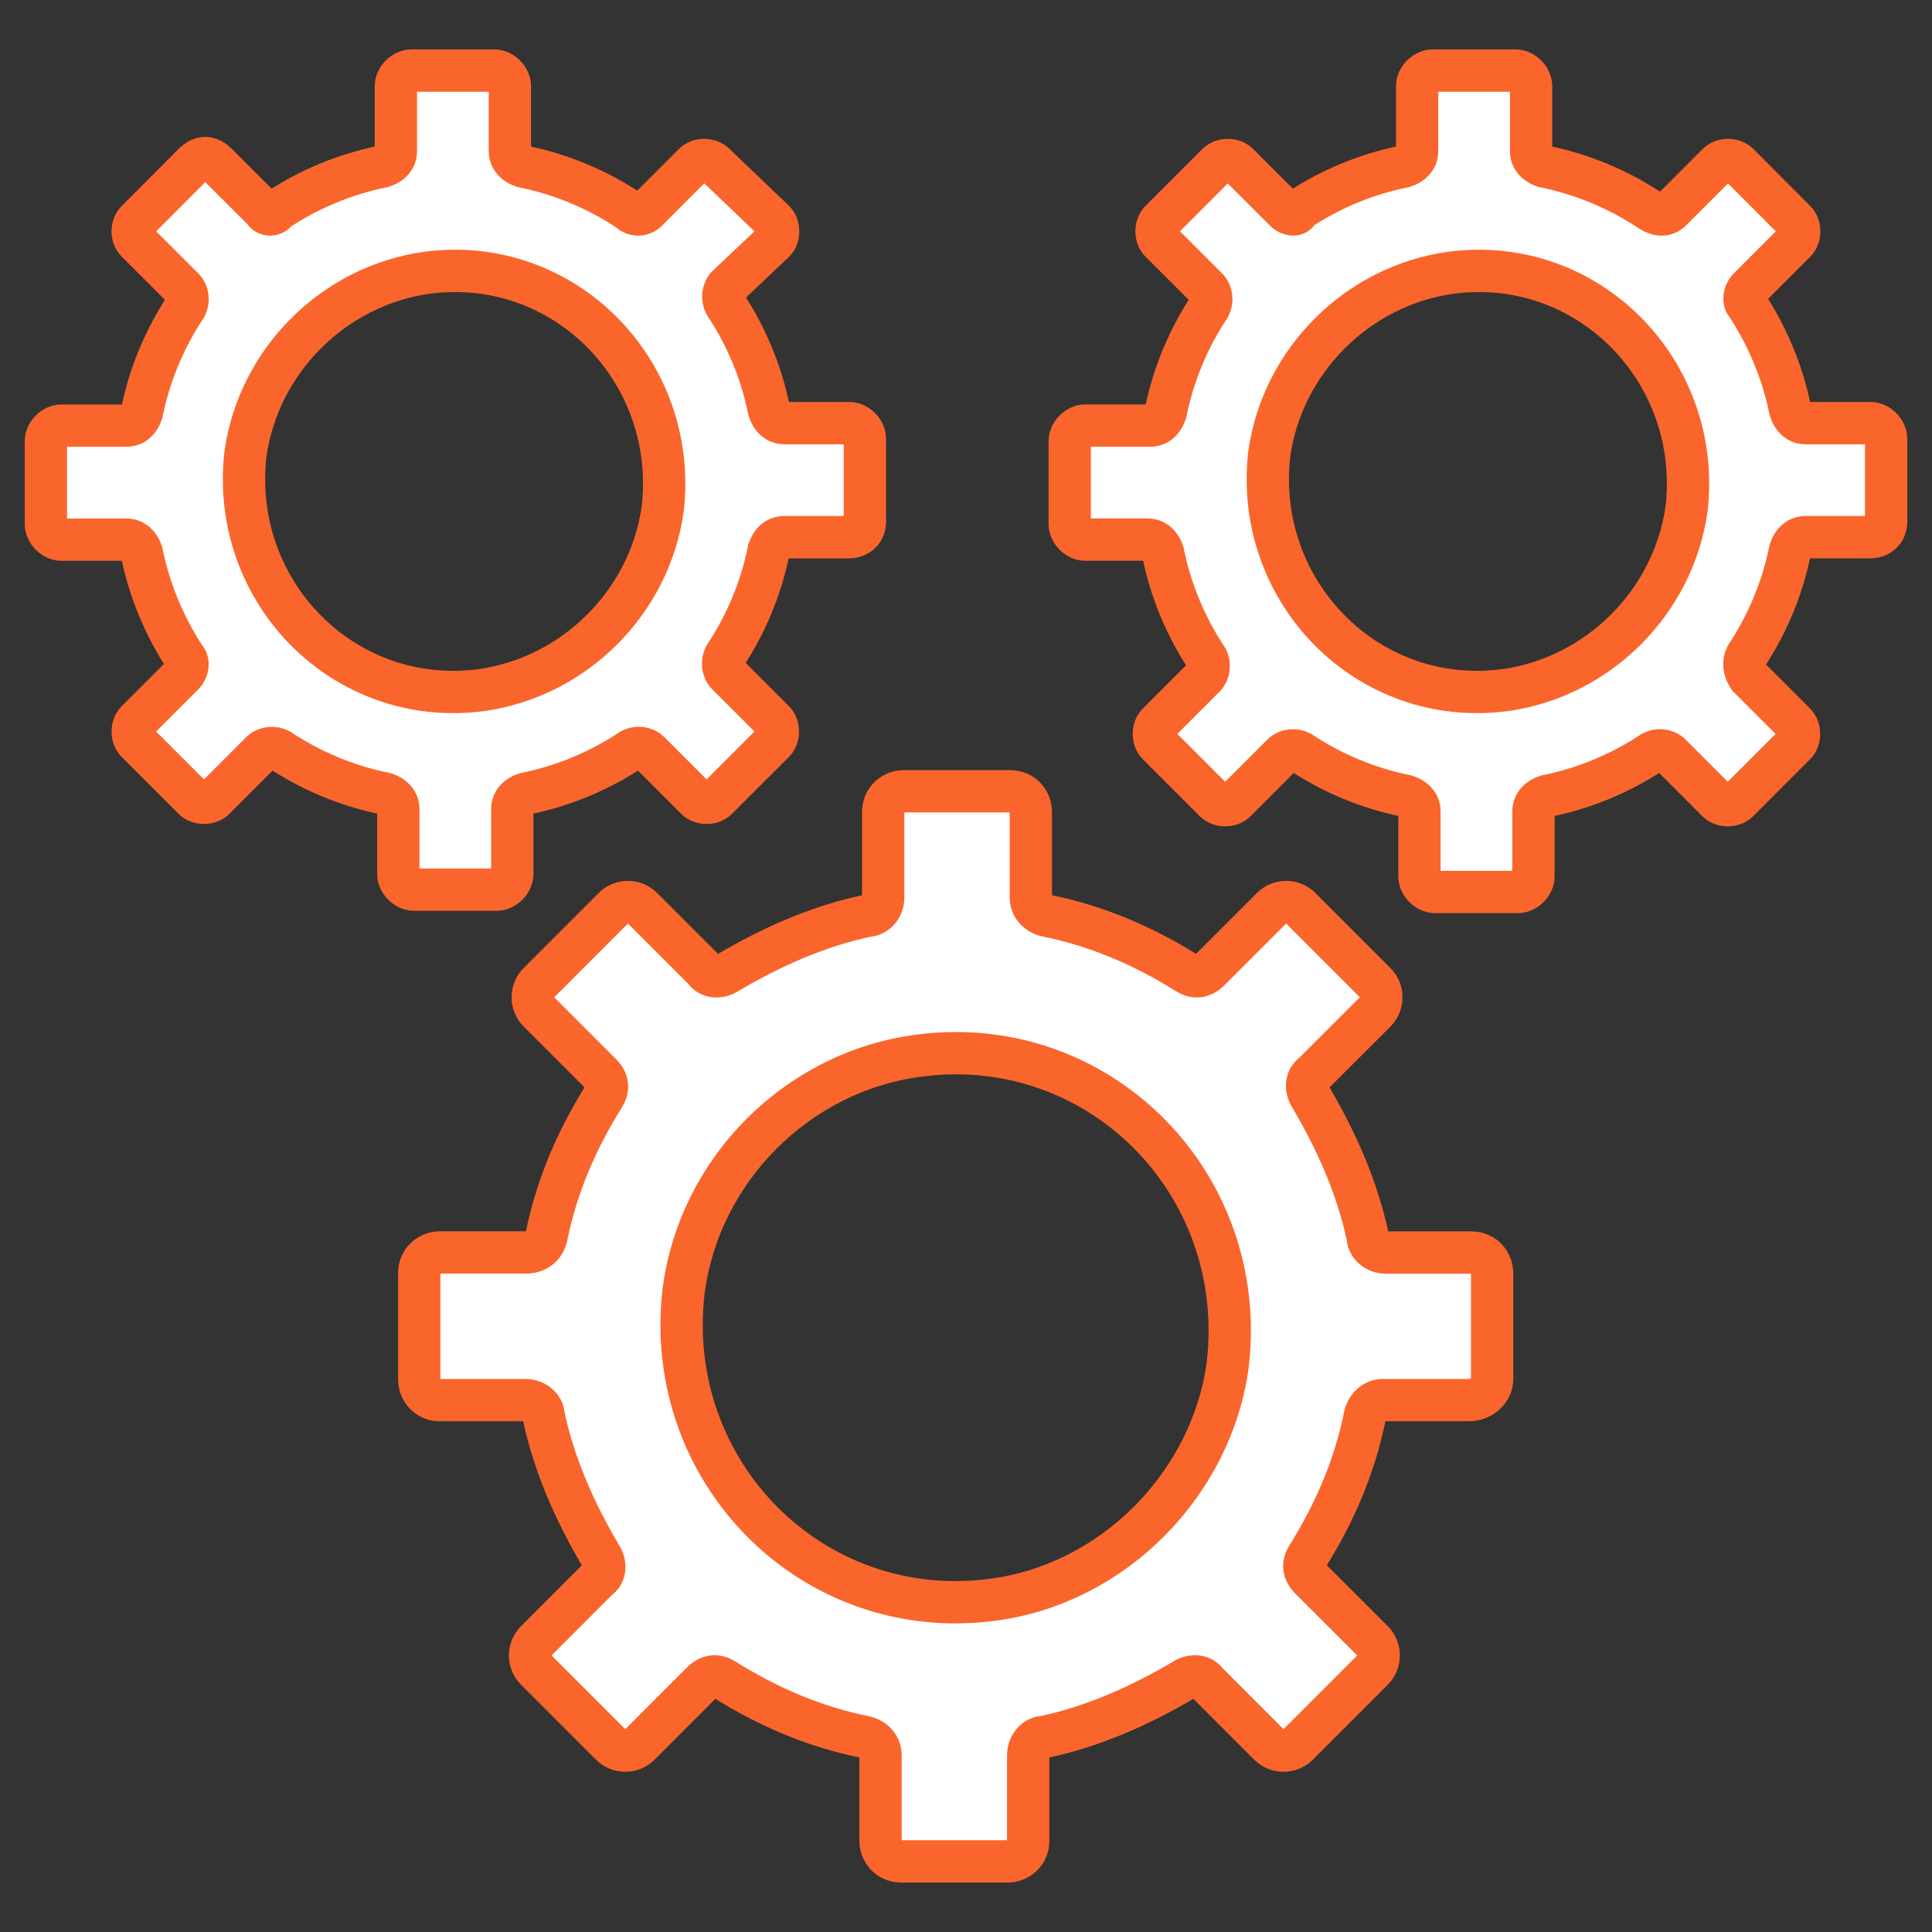
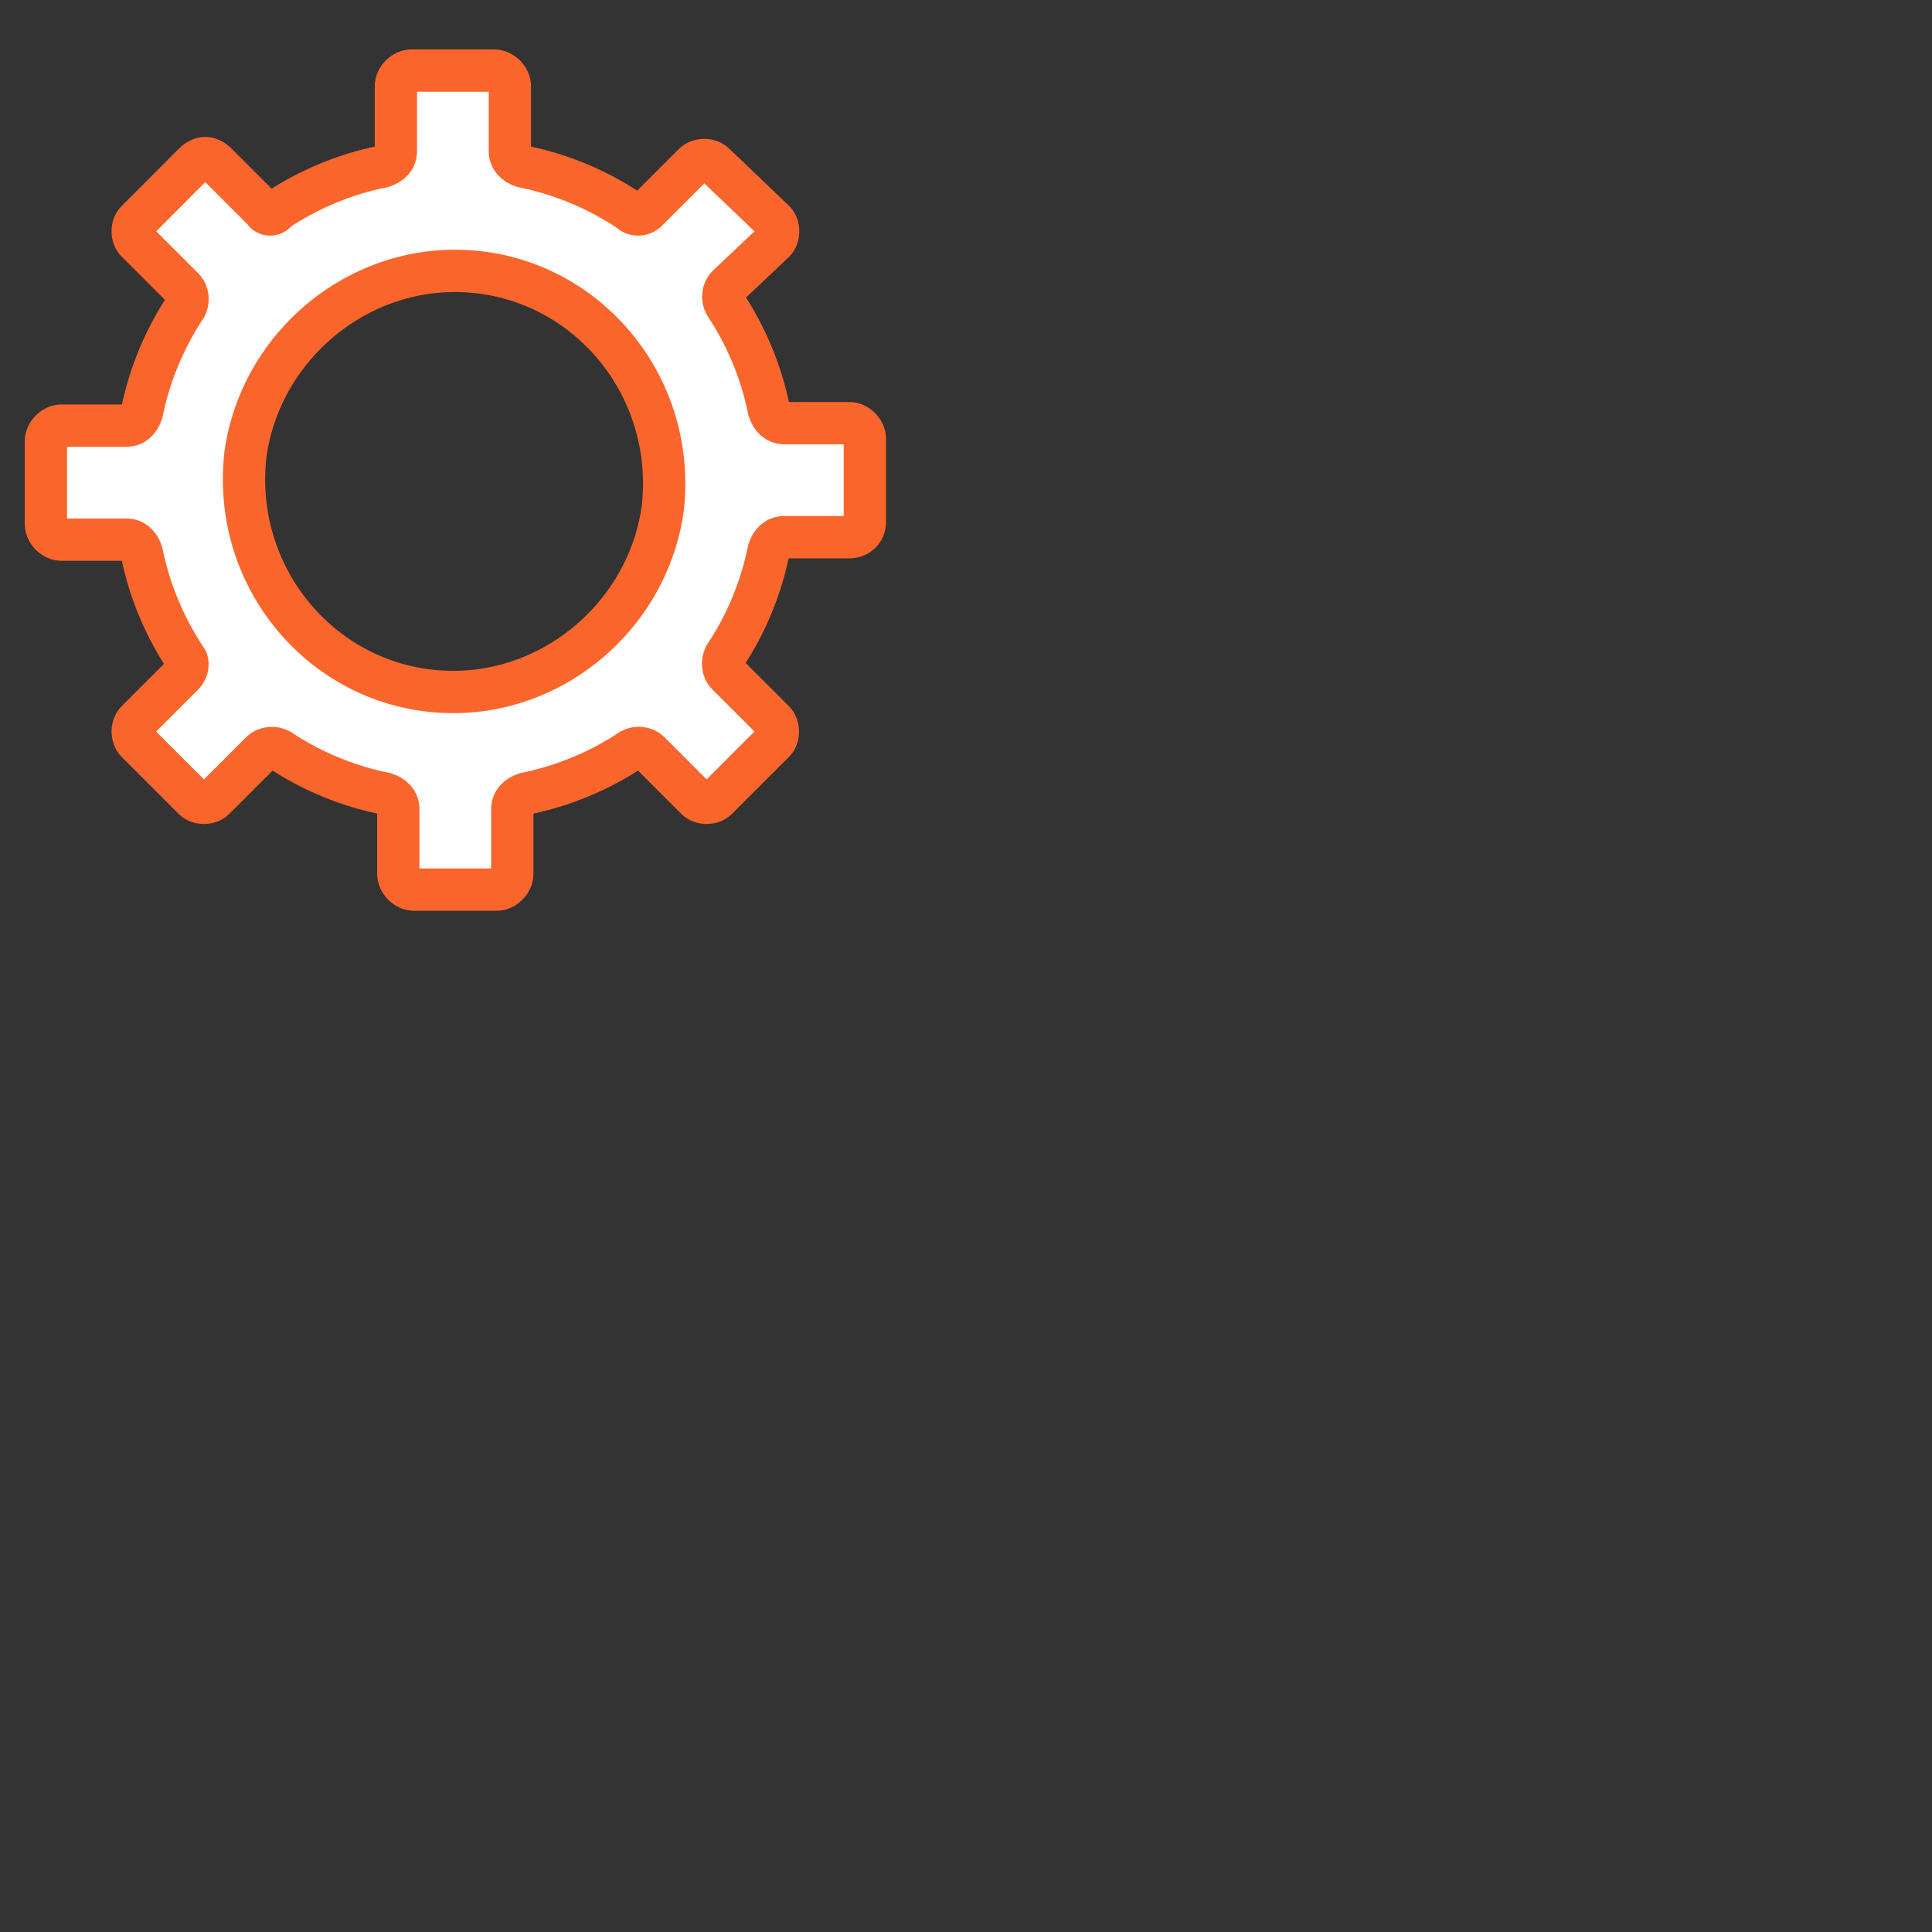
<svg xmlns="http://www.w3.org/2000/svg" version="1.1" id="Layer_1" x="0px" y="0px" width="60px" height="60px" viewBox="0 0 60 60" enable-background="new 0 0 60 60" xml:space="preserve">
  <rect x="0" y="0" width="60" height="60" fill="#333333" stroke="none" />
  <g>
-     <path fill="#FFFFFF" stroke="#FA652C" stroke-width="1.314" stroke-miterlimit="10" d="M30.806,49.685   c-5.553,0.725-10.224-3.945-9.578-9.577c0.484-3.782,3.541-6.843,7.325-7.326c5.555-0.725,10.224,3.946,9.578,9.578   C37.646,46.062,34.588,49.202,30.806,49.685z M46.339,42.841v-3.298c0-0.323-0.241-0.644-0.644-0.644h-2.656   c-0.322,0-0.563-0.241-0.563-0.482c-0.323-1.53-0.967-2.979-1.772-4.347c-0.16-0.241-0.16-0.563,0.081-0.725l1.933-1.931   c0.241-0.242,0.241-0.644,0-0.885l-2.333-2.334c-0.241-0.241-0.644-0.241-0.885,0l-1.933,1.932   c-0.241,0.242-0.482,0.242-0.724,0.082c-1.289-0.806-2.738-1.449-4.347-1.772c-0.323-0.082-0.483-0.323-0.483-0.564v-2.656   c0-0.323-0.241-0.643-0.643-0.643h-3.299c-0.323,0-0.643,0.242-0.643,0.643v2.656c0,0.323-0.241,0.564-0.482,0.564   c-1.531,0.323-2.979,0.966-4.346,1.772c-0.242,0.16-0.565,0.16-0.725-0.082l-1.932-1.932c-0.241-0.241-0.643-0.241-0.884,0   l-2.333,2.334c-0.241,0.241-0.241,0.643,0,0.885l1.931,1.931c0.242,0.241,0.242,0.483,0.083,0.725   c-0.806,1.289-1.45,2.737-1.772,4.347c-0.087,0.32-0.329,0.479-0.648,0.479h-2.657c-0.322,0-0.643,0.241-0.643,0.644v3.299   c0,0.323,0.242,0.644,0.643,0.644h2.657c0.323,0,0.563,0.241,0.563,0.482c0.323,1.53,0.966,2.979,1.772,4.347   c0.161,0.241,0.161,0.564-0.081,0.724l-1.931,1.933c-0.242,0.241-0.242,0.644,0,0.885l2.332,2.333c0.243,0.241,0.643,0.241,0.886,0   l1.931-1.932c0.241-0.242,0.483-0.242,0.725-0.082c1.29,0.806,2.738,1.449,4.346,1.772c0.323,0.081,0.482,0.323,0.482,0.564v2.655   c0,0.323,0.243,0.644,0.644,0.644h3.299c0.323,0,0.644-0.241,0.644-0.644v-2.655c0-0.323,0.241-0.564,0.482-0.564   c1.53-0.323,2.98-0.967,4.347-1.772c0.241-0.16,0.564-0.16,0.726,0.082l1.931,1.932c0.241,0.241,0.644,0.241,0.885,0l2.333-2.333   c0.241-0.241,0.241-0.644,0-0.885L40.7,49.035c-0.241-0.241-0.241-0.482-0.081-0.724c0.805-1.289,1.448-2.737,1.771-4.347   c0.082-0.323,0.323-0.482,0.564-0.482h2.656C46.019,43.485,46.339,43.165,46.339,42.841z" />
-     <path fill="#FFFFFF" stroke="#FA652C" stroke-width="1.314" stroke-miterlimit="10" d="M46.743,21.432   c-4.265,0.564-7.809-3.058-7.326-7.326c0.402-2.897,2.738-5.231,5.636-5.635c4.266-0.564,7.809,3.058,7.326,7.325   C51.974,18.693,49.641,21.027,46.743,21.432z M58.575,16.198v-2.574c0-0.241-0.241-0.483-0.482-0.483h-2.014   c-0.241,0-0.401-0.16-0.482-0.401c-0.241-1.208-0.726-2.333-1.367-3.299c-0.082-0.082-0.082-0.323,0.078-0.486l1.448-1.449   c0.16-0.16,0.16-0.483,0-0.643L53.987,5.09c-0.16-0.16-0.482-0.16-0.644,0l-1.448,1.449c-0.163,0.163-0.404,0.163-0.646,0   c-0.965-0.643-2.091-1.126-3.298-1.368c-0.242-0.081-0.402-0.241-0.402-0.481V2.675c0-0.242-0.241-0.483-0.482-0.483h-2.575   c-0.241,0-0.482,0.241-0.482,0.483v2.014c0,0.241-0.161,0.401-0.402,0.481c-1.207,0.242-2.333,0.725-3.299,1.368   c-0.006,0.163-0.247,0.163-0.408,0L38.451,5.09c-0.159-0.16-0.482-0.16-0.644,0l-1.771,1.771c-0.159,0.16-0.159,0.483,0,0.643   l1.45,1.449c0.159,0.16,0.159,0.401,0.08,0.565c-0.643,0.966-1.125,2.091-1.366,3.298c-0.082,0.241-0.242,0.401-0.484,0.401h-2.013   c-0.241,0-0.482,0.242-0.482,0.483v2.575c0,0.241,0.241,0.483,0.482,0.483h1.933c0.241,0,0.4,0.16,0.482,0.401   c0.241,1.208,0.725,2.333,1.368,3.299c0.08,0.16,0.08,0.401-0.082,0.564l-1.449,1.449c-0.16,0.16-0.16,0.483,0,0.643l1.772,1.772   c0.159,0.16,0.482,0.16,0.643,0l1.449-1.449c0.159-0.16,0.4-0.16,0.564-0.082c0.966,0.643,2.092,1.126,3.299,1.367   c0.241,0.082,0.4,0.242,0.4,0.483v2.013c0,0.242,0.243,0.483,0.484,0.483h2.574c0.241,0,0.483-0.241,0.483-0.483v-2.013   c0-0.241,0.159-0.401,0.4-0.483c1.208-0.241,2.333-0.724,3.3-1.367c0.16-0.082,0.401-0.082,0.564,0.082l1.448,1.449   c0.16,0.16,0.483,0.16,0.644,0l1.771-1.772c0.16-0.16,0.16-0.483,0-0.643l-1.449-1.449c-0.156-0.238-0.156-0.48-0.074-0.64   c0.642-0.965,1.126-2.092,1.367-3.299c0.081-0.242,0.241-0.401,0.482-0.401h2.014C58.334,16.681,58.575,16.521,58.575,16.198z" />
    <path fill="#FFFFFF" stroke="#FA652C" stroke-width="1.314" stroke-miterlimit="10" d="M14.948,21.432   c-4.267,0.564-7.81-3.058-7.326-7.326c0.402-2.897,2.737-5.231,5.635-5.635c4.265-0.564,7.809,3.058,7.325,7.325   C20.181,18.693,17.845,21.027,14.948,21.432z M26.86,16.198v-2.574c0-0.241-0.241-0.483-0.482-0.483h-2.013   c-0.242,0-0.402-0.16-0.483-0.401c-0.241-1.208-0.724-2.333-1.367-3.299c-0.082-0.16-0.082-0.402,0.082-0.565l1.449-1.37   c0.159-0.16,0.159-0.483,0-0.643L22.191,5.09c-0.161-0.16-0.483-0.16-0.643,0L20.1,6.539c-0.161,0.163-0.402,0.163-0.564,0   c-0.966-0.643-2.092-1.126-3.299-1.368c-0.241-0.081-0.402-0.241-0.402-0.481V2.675c0-0.242-0.241-0.483-0.482-0.483h-2.575   c-0.242,0-0.483,0.241-0.483,0.483v2.014c0,0.241-0.159,0.401-0.402,0.481c-1.207,0.242-2.333,0.725-3.299,1.368   c-0.084,0.163-0.326,0.163-0.407,0L6.737,5.09c-0.243-0.242-0.483-0.242-0.725,0L4.244,6.862c-0.164,0.16-0.164,0.483,0,0.643   l1.449,1.449c0.16,0.163,0.16,0.404,0.079,0.565c-0.643,0.966-1.125,2.091-1.368,3.298c-0.081,0.241-0.241,0.401-0.482,0.401H1.907   c-0.241,0-0.482,0.242-0.482,0.483v2.575c0,0.241,0.241,0.483,0.482,0.483H3.92c0.241,0,0.402,0.16,0.482,0.401   c0.243,1.208,0.725,2.333,1.368,3.299c0.082,0.084,0.082,0.326-0.079,0.489l-1.449,1.449c-0.16,0.159-0.16,0.483,0,0.644   l1.771,1.771c0.16,0.161,0.482,0.161,0.643,0l1.449-1.449c0.16-0.16,0.402-0.16,0.564-0.082c0.966,0.643,2.092,1.126,3.299,1.368   c0.241,0.081,0.402,0.241,0.402,0.483v2.013c0,0.241,0.241,0.483,0.482,0.483h2.575c0.241,0,0.483-0.242,0.483-0.483v-2.013   c0-0.242,0.16-0.402,0.401-0.483c1.208-0.242,2.333-0.725,3.299-1.368c0.16-0.082,0.401-0.082,0.564,0.082l1.449,1.449   c0.16,0.161,0.482,0.161,0.643,0l1.772-1.771c0.159-0.161,0.159-0.484,0-0.644l-1.449-1.449c-0.161-0.16-0.161-0.402-0.082-0.565   c0.643-0.965,1.126-2.092,1.367-3.299c0.082-0.242,0.241-0.401,0.483-0.401h2.013C26.619,16.681,26.86,16.521,26.86,16.198z" />
  </g>
</svg>